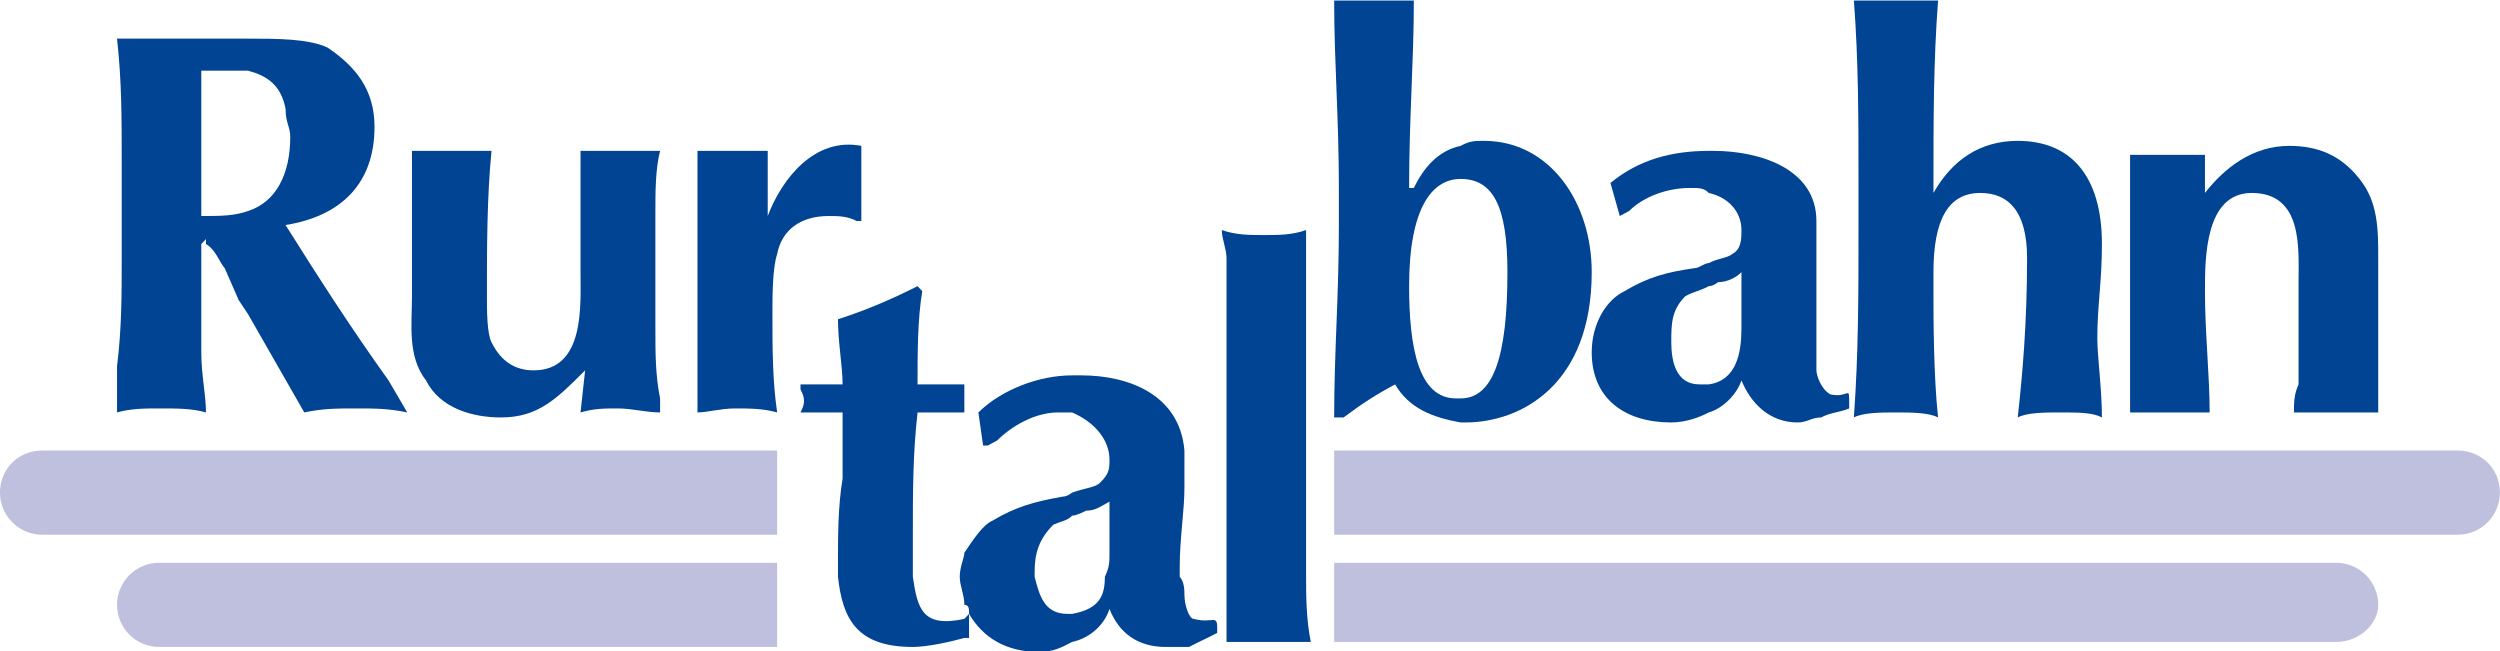
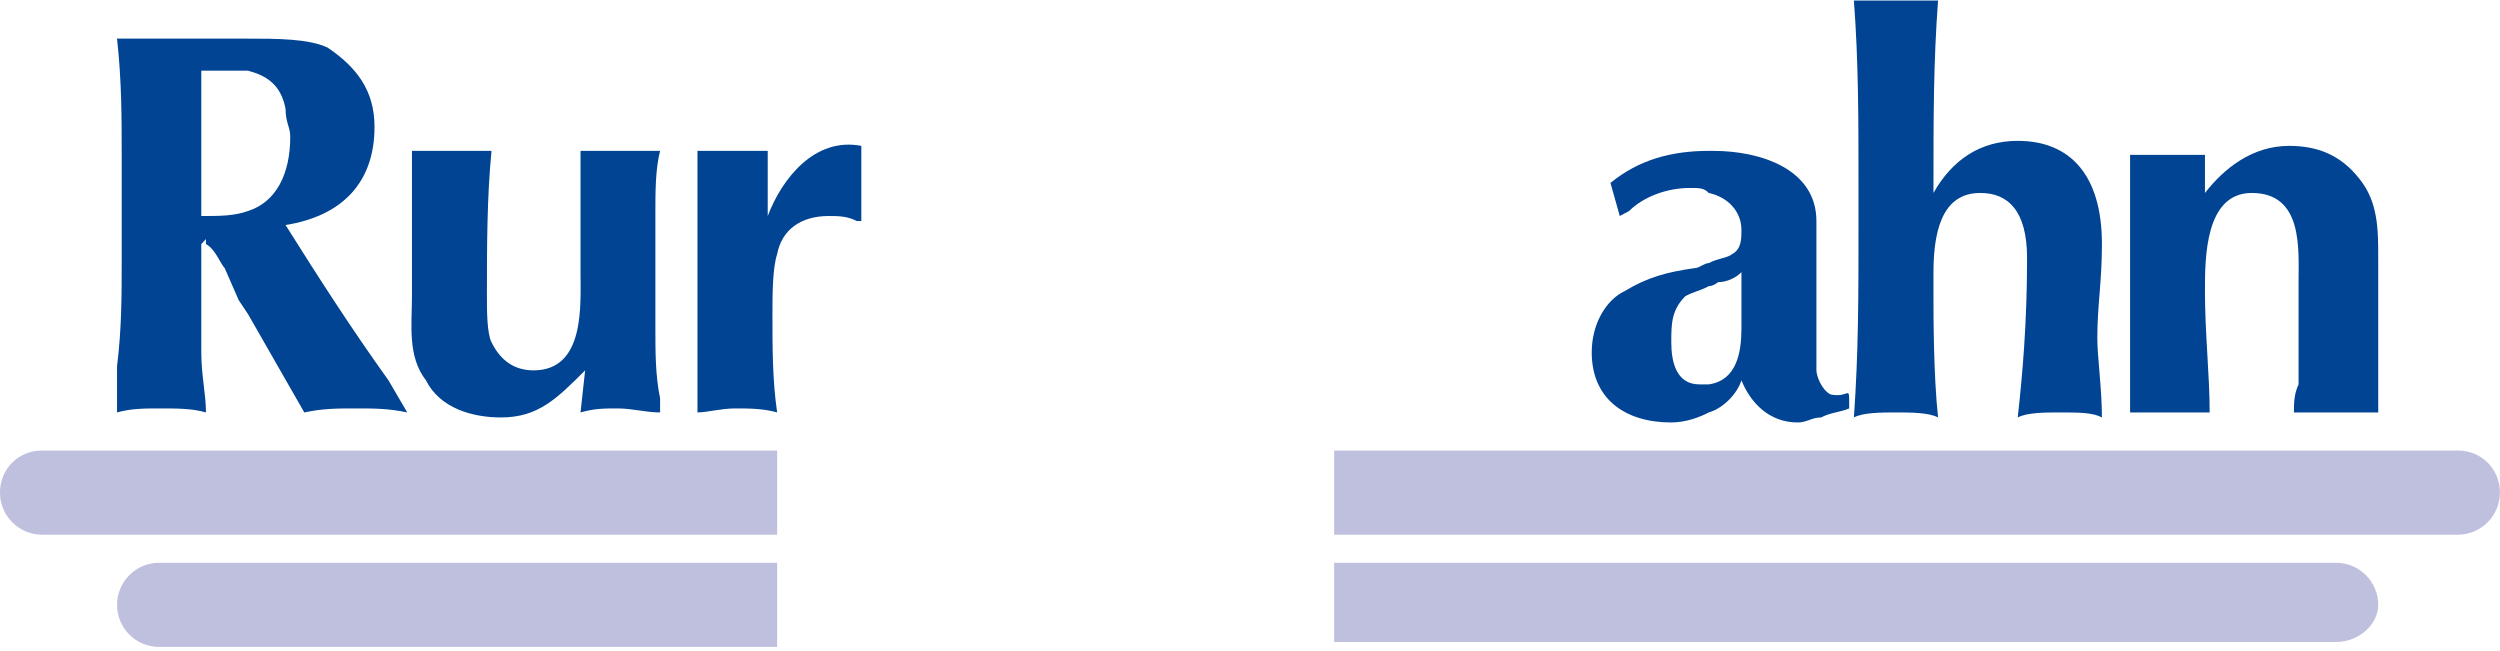
<svg xmlns="http://www.w3.org/2000/svg" version="1.0" width="505.15" height="131.63" id="svg49028">
  <defs id="defs49030">
    <clipPath id="clp3">
      <path d="M 56.693,1467.4 L 317.48,1467.4 L 317.48,1567.6 L 56.693,1567.6 L 56.693,1467.4 z " id="path320" />
    </clipPath>
  </defs>
  <g transform="translate(-43.139,-256.262)" id="layer1">
    <g transform="matrix(2.025,0,0,-2.025,-83.148,3383.58)" style="fill:#ffffff;fill-rule:nonzero;stroke:none" id="q2">
      <clipPath id="clipPath49039">
        <path d="M 56.693,1467.4 L 317.48,1467.4 L 317.48,1567.6 L 56.693,1567.6 L 56.693,1467.4 z " id="path49041" />
      </clipPath>
      <g clip-path="url(#clp3)" id="g322">
        <path d="M 87.119,1540.5 L 87.119,1537.3 L 82.45,1537.3 L 82.45,1531.2 L 82.45,1527 L 82.45,1522.8 C 84.319,1522.8 85.719,1522.8 87.119,1523.3 L 87.119,1513 L 86.185,1514.4 L 84.785,1517.6 C 84.319,1518.1 83.85,1519.5 82.915,1520 L 82.915,1520.5 L 82.45,1520 L 82.45,1510.6 L 82.45,1509.2 C 82.45,1506.9 82.915,1505 82.915,1503.2 C 81.515,1503.6 80.115,1503.6 78.246,1503.6 C 76.843,1503.6 75.443,1503.6 74.042,1503.2 L 74.042,1504.6 L 74.042,1507.8 C 74.508,1511.6 74.508,1514.8 74.508,1518.6 L 74.508,1528.4 C 74.508,1532.6 74.508,1536.3 74.042,1540.5 L 77.777,1540.5 L 85.719,1540.5 L 87.119,1540.5 z M 120.29,1503.2 C 121.69,1503.6 122.62,1503.6 124.02,1503.6 C 125.43,1503.6 126.83,1503.2 128.23,1503.2 L 128.23,1504.6 C 127.76,1506.9 127.76,1509.2 127.76,1511.6 L 127.76,1514.4 L 127.76,1523.3 C 127.76,1525.1 127.76,1527.5 128.23,1529.3 L 124.02,1529.3 L 120.29,1529.3 L 120.29,1517.2 C 120.29,1513.9 120.75,1507.4 115.61,1507.4 C 113.75,1507.4 112.35,1508.3 111.41,1510.2 C 110.95,1511.1 110.95,1513.4 110.95,1514.8 C 110.95,1519.5 110.95,1524.7 111.41,1529.3 L 107.68,1529.3 L 103.47,1529.3 L 103.47,1526.5 L 103.47,1514.8 C 103.47,1512 103,1508.8 104.87,1506.4 C 106.27,1503.6 109.54,1502.7 112.35,1502.7 C 116.08,1502.7 117.95,1504.6 120.75,1507.4 L 120.29,1503.2 z M 87.119,1513 L 87.119,1523.3 C 89.923,1524.2 91.326,1527 91.326,1530.7 C 91.326,1531.7 90.858,1532.1 90.858,1533.5 C 90.392,1535.9 88.988,1536.8 87.119,1537.3 L 87.119,1540.5 C 89.923,1540.5 93.192,1540.5 95.061,1539.6 C 97.865,1537.7 99.734,1535.4 99.734,1531.7 C 99.734,1526.1 96.465,1522.8 90.858,1521.9 C 94.127,1516.7 97.399,1511.6 101.13,1506.4 L 103,1503.2 C 101.13,1503.6 99.734,1503.6 97.865,1503.6 C 95.996,1503.6 94.596,1503.6 92.727,1503.2 L 87.119,1513 z M 148.31,1522.3 L 148.31,1526.1 L 148.31,1529.8 C 143.64,1530.7 140.37,1526.5 138.97,1522.8 L 138.97,1529.3 L 135.23,1529.3 L 131.96,1529.3 L 131.96,1517.2 L 131.96,1503.2 C 132.9,1503.2 134.3,1503.6 135.7,1503.6 C 137.1,1503.6 138.51,1503.6 139.91,1503.2 C 139.44,1506.4 139.44,1509.7 139.44,1513 C 139.44,1514.8 139.44,1517.6 139.91,1519 C 140.37,1521.4 142.24,1522.8 145.04,1522.8 C 145.98,1522.8 146.91,1522.8 147.85,1522.3 L 148.31,1522.3 z " style="fill:#004493;fill-rule:evenodd;stroke:none" id="path324" />
        <path d="M 139.91,1491 L 66.566,1491 C 64.231,1491 62.362,1492.9 62.362,1495.2 C 62.362,1497.6 64.231,1499.4 66.566,1499.4 L 139.91,1499.4 L 139.91,1491 z " style="fill:#bec0de;fill-rule:evenodd;stroke:none" id="path326" />
        <path d="M 195.49,1499.4 L 307.61,1499.4 C 309.94,1499.4 311.81,1497.6 311.81,1495.2 C 311.81,1492.9 309.94,1491 307.61,1491 L 195.49,1491 L 195.49,1499.4 z " style="fill:#bec0de;fill-rule:evenodd;stroke:none" id="path328" />
        <path d="M 139.91,1479.8 L 78.246,1479.8 C 75.908,1479.8 74.042,1481.7 74.042,1484 C 74.042,1486.3 75.908,1488.2 78.246,1488.2 L 139.91,1488.2 L 139.91,1479.8 z " style="fill:#bec0de;fill-rule:evenodd;stroke:none" id="path330" />
        <path d="M 195.49,1488.2 L 295.46,1488.2 C 297.8,1488.2 299.67,1486.3 299.67,1484 C 299.67,1482.1 297.8,1480.3 295.46,1480.3 L 195.49,1480.3 L 195.49,1488.2 z " style="fill:#bec0de;fill-rule:evenodd;stroke:none" id="path332" />
        <path d="M 247.81,1521.9 C 247.81,1514.8 247.81,1509.2 247.35,1502.7 C 248.28,1503.2 250.15,1503.2 251.55,1503.2 C 252.95,1503.2 254.82,1503.2 255.75,1502.7 C 255.29,1506.9 255.29,1513 255.29,1514.8 L 255.29,1517.2 C 255.29,1522.3 256.69,1525.1 259.96,1525.1 C 262.76,1525.1 264.63,1523.3 264.63,1518.6 C 264.63,1512 264.16,1506.9 263.7,1502.7 C 264.63,1503.2 266.5,1503.2 267.9,1503.2 C 269.77,1503.2 271.17,1503.2 272.1,1502.7 C 272.1,1505.5 271.64,1508.8 271.64,1510.6 C 271.64,1513.9 272.1,1516.2 272.1,1520 C 272.1,1527 268.83,1530.3 263.7,1530.3 C 259.96,1530.3 257.15,1528.4 255.29,1525.1 L 255.29,1525.6 C 255.29,1532.6 255.29,1538.2 255.75,1544.3 L 251.55,1544.3 L 247.35,1544.3 C 247.81,1538.2 247.81,1532.6 247.81,1525.6 L 247.81,1521.9 z " style="fill:#004493;fill-rule:evenodd;stroke:none" id="path334" />
-         <path d="M 158.59,1482.6 C 154.39,1481.7 153.92,1483.6 153.45,1486.8 L 153.45,1487.3 L 153.45,1491 C 153.45,1495.2 153.45,1499 153.92,1503.2 L 158.59,1503.2 L 158.59,1506 L 153.92,1506 C 153.92,1509.2 153.92,1512.5 154.39,1515.3 L 153.92,1515.8 C 151.12,1514.4 148.78,1513.4 145.98,1512.5 C 145.98,1510.2 146.44,1507.8 146.44,1506 L 142.24,1506 L 142.24,1505.5 C 142.71,1504.6 142.71,1504.1 142.24,1503.2 L 146.44,1503.2 L 146.44,1496.6 C 145.98,1493.8 145.98,1491 145.98,1488.2 L 145.98,1486.8 C 146.44,1482.6 147.85,1479.8 153.45,1479.8 C 154.86,1479.8 157.19,1480.3 158.59,1480.7 L 158.59,1482.6 z M 158.59,1489.2 L 158.59,1484 C 158.59,1485 158.13,1485.9 158.13,1486.8 C 158.13,1487.8 158.59,1488.7 158.59,1489.2 M 158.59,1480.7 L 159.06,1480.7 L 159.06,1483.1 L 158.59,1482.6 L 158.59,1480.7 z M 169.34,1495.2 L 169.34,1492.9 C 168.87,1492.4 168.4,1492.4 167.47,1492 C 166.07,1490.6 165.6,1489.2 165.6,1487.3 L 165.6,1486.8 C 166.07,1485 166.53,1483.1 168.87,1483.1 L 169.34,1483.1 L 169.34,1480.3 C 168.4,1479.8 167.47,1479.3 166.07,1479.3 C 162.79,1479.3 160.46,1480.7 159.06,1483.1 C 159.06,1483.6 159.06,1484 158.59,1484 L 158.59,1489.2 C 159.53,1490.6 160.46,1492 161.4,1492.4 C 163.73,1493.8 165.6,1494.3 168.4,1494.8 C 168.87,1494.8 169.34,1495.2 169.34,1495.2 M 169.34,1506.9 L 169.34,1503.2 L 167.93,1503.2 C 165.6,1503.2 163.26,1501.8 161.86,1500.4 L 160.93,1499.9 L 160.46,1499.9 L 159.99,1503.2 C 162.33,1505.5 166.07,1506.9 169.34,1506.9 M 169.34,1480.3 L 169.34,1483.1 C 172.14,1483.6 172.61,1485 172.61,1486.8 C 173.07,1487.8 173.07,1488.2 173.07,1489.2 L 173.07,1494.3 C 172.14,1493.8 171.67,1493.4 170.74,1493.4 C 170.74,1493.4 169.8,1492.9 169.34,1492.9 L 169.34,1495.2 C 170.74,1495.7 171.67,1495.7 172.14,1496.2 C 173.07,1497.1 173.07,1497.6 173.07,1498.5 C 173.07,1500.4 171.67,1502.2 169.34,1503.2 L 169.34,1506.9 L 170.27,1506.9 C 174.94,1506.9 180.08,1505 180.55,1499.4 L 180.55,1495.7 C 180.55,1493.4 180.08,1490.6 180.08,1487.8 L 180.08,1486.8 C 180.55,1486.3 180.55,1485.4 180.55,1485 C 180.55,1484 181.01,1482.6 181.48,1482.6 C 183.35,1482.1 183.82,1483.1 183.82,1481.7 L 183.82,1481.2 C 182.88,1480.7 181.95,1480.3 181.01,1479.8 L 178.68,1479.8 C 175.88,1479.8 174.01,1481.2 173.07,1483.6 C 172.61,1482.1 171.21,1480.7 169.34,1480.3 M 192.69,1486.8 L 192.69,1504.1 L 192.69,1513 L 192.69,1519 L 192.69,1521.4 C 191.29,1520.9 189.89,1520.9 188.49,1520.9 C 187.09,1520.9 185.69,1520.9 184.28,1521.4 C 184.28,1520.5 184.75,1519.5 184.75,1518.6 L 184.75,1512 L 184.75,1503.2 L 184.75,1492.9 L 184.75,1486.8 L 184.75,1480.3 L 188.96,1480.3 L 193.16,1480.3 C 192.69,1482.6 192.69,1485 192.69,1486.8" style="fill:#004493;fill-rule:evenodd;stroke:none" id="path336" />
        <path d="M 232.87,1518.1 C 232.4,1518.1 231.93,1517.6 231.46,1517.6 C 228.66,1517.2 226.79,1516.7 224.46,1515.3 C 222.59,1514.4 221.19,1512 221.19,1509.2 C 221.19,1504.6 224.46,1502.2 229.13,1502.2 C 230.53,1502.2 231.93,1502.7 232.87,1503.2 L 232.87,1506 L 231.93,1506 C 229.6,1506 229.13,1508.3 229.13,1510.2 C 229.13,1512 229.13,1513.4 230.53,1514.8 C 231.46,1515.3 231.93,1515.3 232.87,1515.8 L 232.87,1518.1 z M 223.99,1522.8 L 224.92,1523.3 C 226.32,1524.7 228.66,1525.6 231,1525.6 C 231.93,1525.6 232.4,1525.6 232.87,1525.1 L 232.87,1529.3 C 229.13,1529.3 225.86,1528.4 223.06,1526.1 L 223.99,1522.8 z M 232.87,1525.1 C 234.73,1524.7 236.13,1523.3 236.13,1521.4 C 236.13,1520.5 236.13,1519.5 235.2,1519 C 234.73,1518.6 233.8,1518.6 232.87,1518.1 L 232.87,1515.8 C 233.33,1515.8 233.8,1516.2 233.8,1516.2 C 234.73,1516.2 235.67,1516.7 236.13,1517.2 L 236.13,1511.6 C 236.13,1509.2 235.67,1506.4 232.87,1506 L 232.87,1503.2 C 234.27,1503.6 235.67,1505 236.13,1506.4 C 237.07,1504.1 238.94,1502.2 241.74,1502.2 C 242.67,1502.2 243.14,1502.7 244.08,1502.7 C 245.01,1503.2 245.94,1503.2 246.88,1503.6 L 246.88,1504.1 C 246.88,1506 246.88,1504.6 245.01,1505 C 244.08,1505.5 243.61,1506.9 243.61,1507.4 L 243.61,1510.6 L 243.61,1518.6 L 243.61,1522.3 C 243.61,1527.5 238.01,1529.3 233.33,1529.3 L 232.87,1529.3 L 232.87,1525.1 z " style="fill:#004493;fill-rule:evenodd;stroke:none" id="path338" />
        <path d="M 274.91,1527.9 L 274.91,1520.9 L 274.91,1518.6 L 274.91,1512.5 L 274.91,1506 L 274.91,1503.2 L 278.64,1503.2 L 282.85,1503.2 C 282.85,1506.9 282.38,1511.1 282.38,1515.3 C 282.38,1518.6 282.38,1525.1 287.05,1525.1 C 292.19,1525.1 291.72,1519.5 291.72,1516.2 L 291.72,1512 L 291.72,1506 C 291.26,1505 291.26,1504.1 291.26,1503.2 L 294.99,1503.2 L 299.67,1503.2 L 299.67,1512 L 299.67,1518.6 C 299.67,1521.4 299.67,1524.2 297.8,1526.5 C 295.93,1528.9 293.59,1529.8 290.79,1529.8 C 287.05,1529.8 284.25,1527.5 282.38,1525.1 L 282.38,1528.9 L 278.64,1528.9 L 274.91,1528.9 L 274.91,1527.9 z " style="fill:#004493;fill-rule:evenodd;stroke:none" id="path340" />
-         <path d="M 202.97,1515.8 C 202.97,1523.7 205.31,1526.5 208.11,1526.5 L 208.11,1529.8 C 205.77,1529.3 204.37,1527.5 203.44,1525.6 L 202.97,1525.6 C 202.97,1532.6 203.44,1538.2 203.44,1544.3 L 199.23,1544.3 L 195.49,1544.3 C 195.49,1538.2 195.96,1532.6 195.96,1525.6 L 195.96,1521.9 C 195.96,1514.8 195.49,1509.2 195.49,1502.7 L 196.43,1502.7 C 198.3,1504.1 199.7,1505 201.57,1506 C 202.97,1503.6 205.31,1502.7 208.11,1502.2 L 208.11,1504.6 L 207.64,1504.6 C 203.9,1504.6 202.97,1509.7 202.97,1515.8 M 208.11,1526.5 L 208.11,1526.5 C 211.38,1526.5 212.78,1523.7 212.78,1517.2 C 212.78,1508.8 211.38,1504.6 208.11,1504.6 L 208.11,1502.2 L 208.57,1502.2 C 214.18,1502.2 221.19,1506 221.19,1517.2 C 221.19,1524.2 216.98,1530.3 210.44,1530.3 C 209.51,1530.3 209.04,1530.3 208.11,1529.8 L 208.11,1526.5 z " style="fill:#004493;fill-rule:evenodd;stroke:none" id="path342" />
      </g>
    </g>
  </g>
</svg>